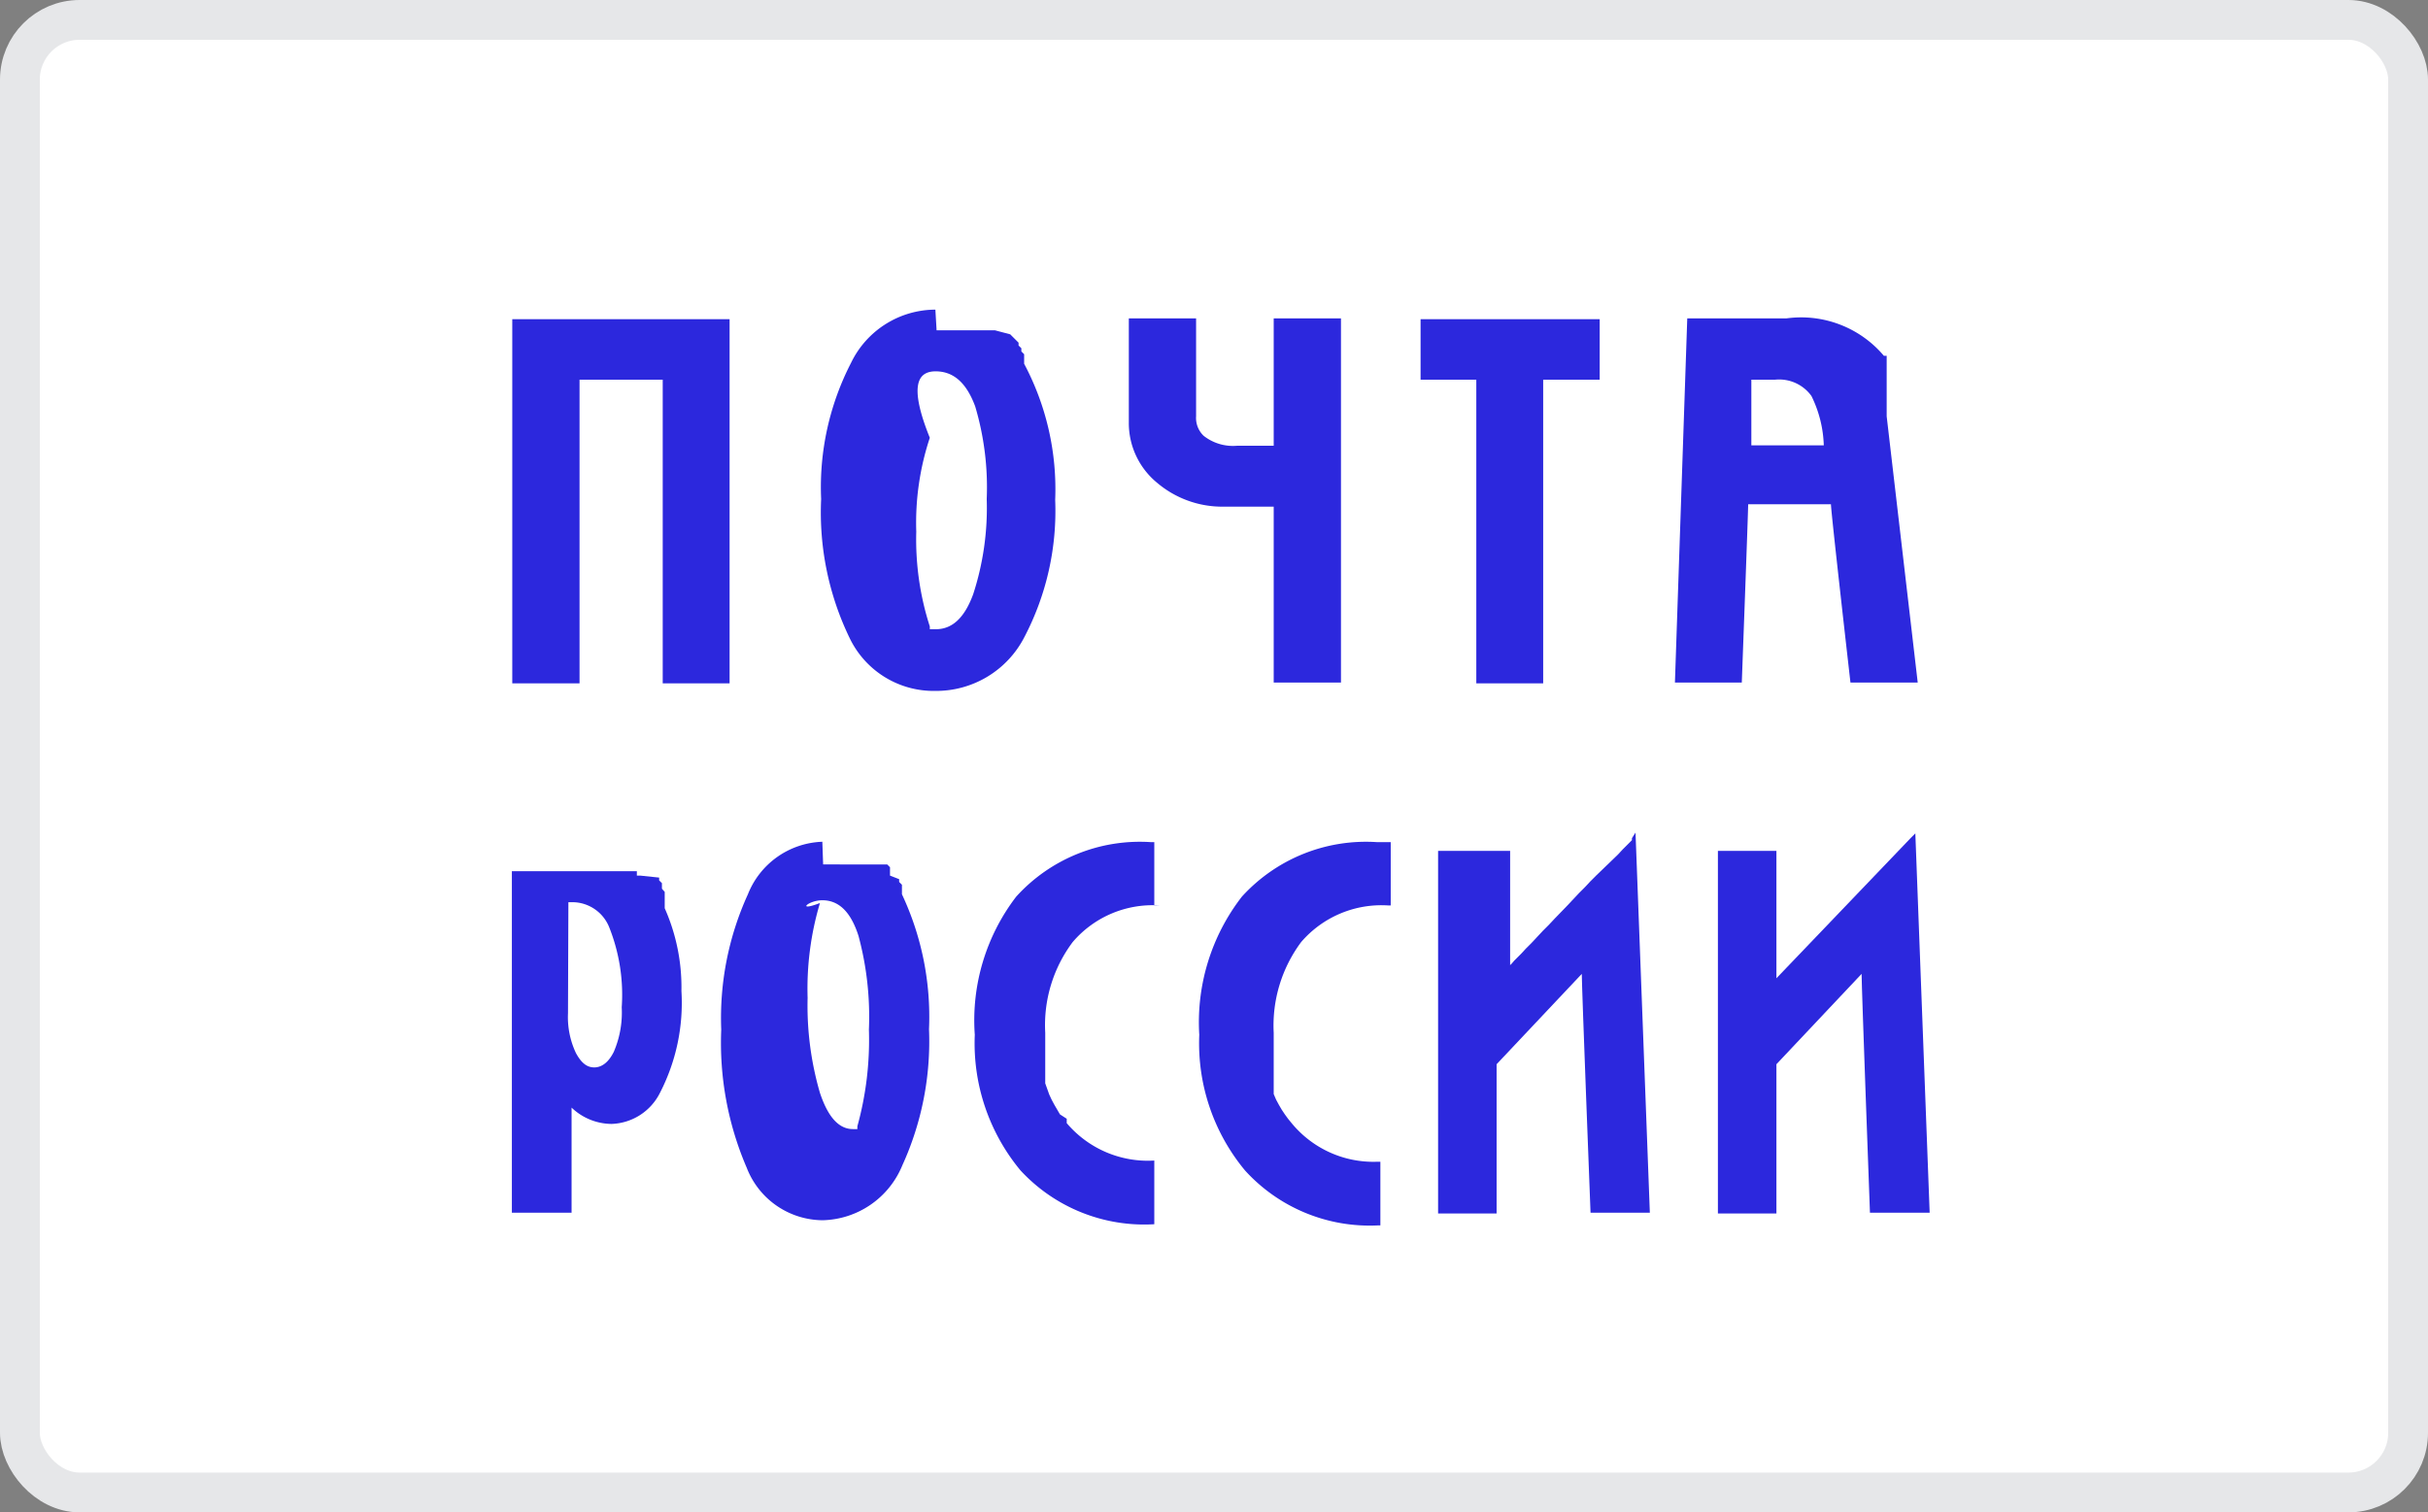
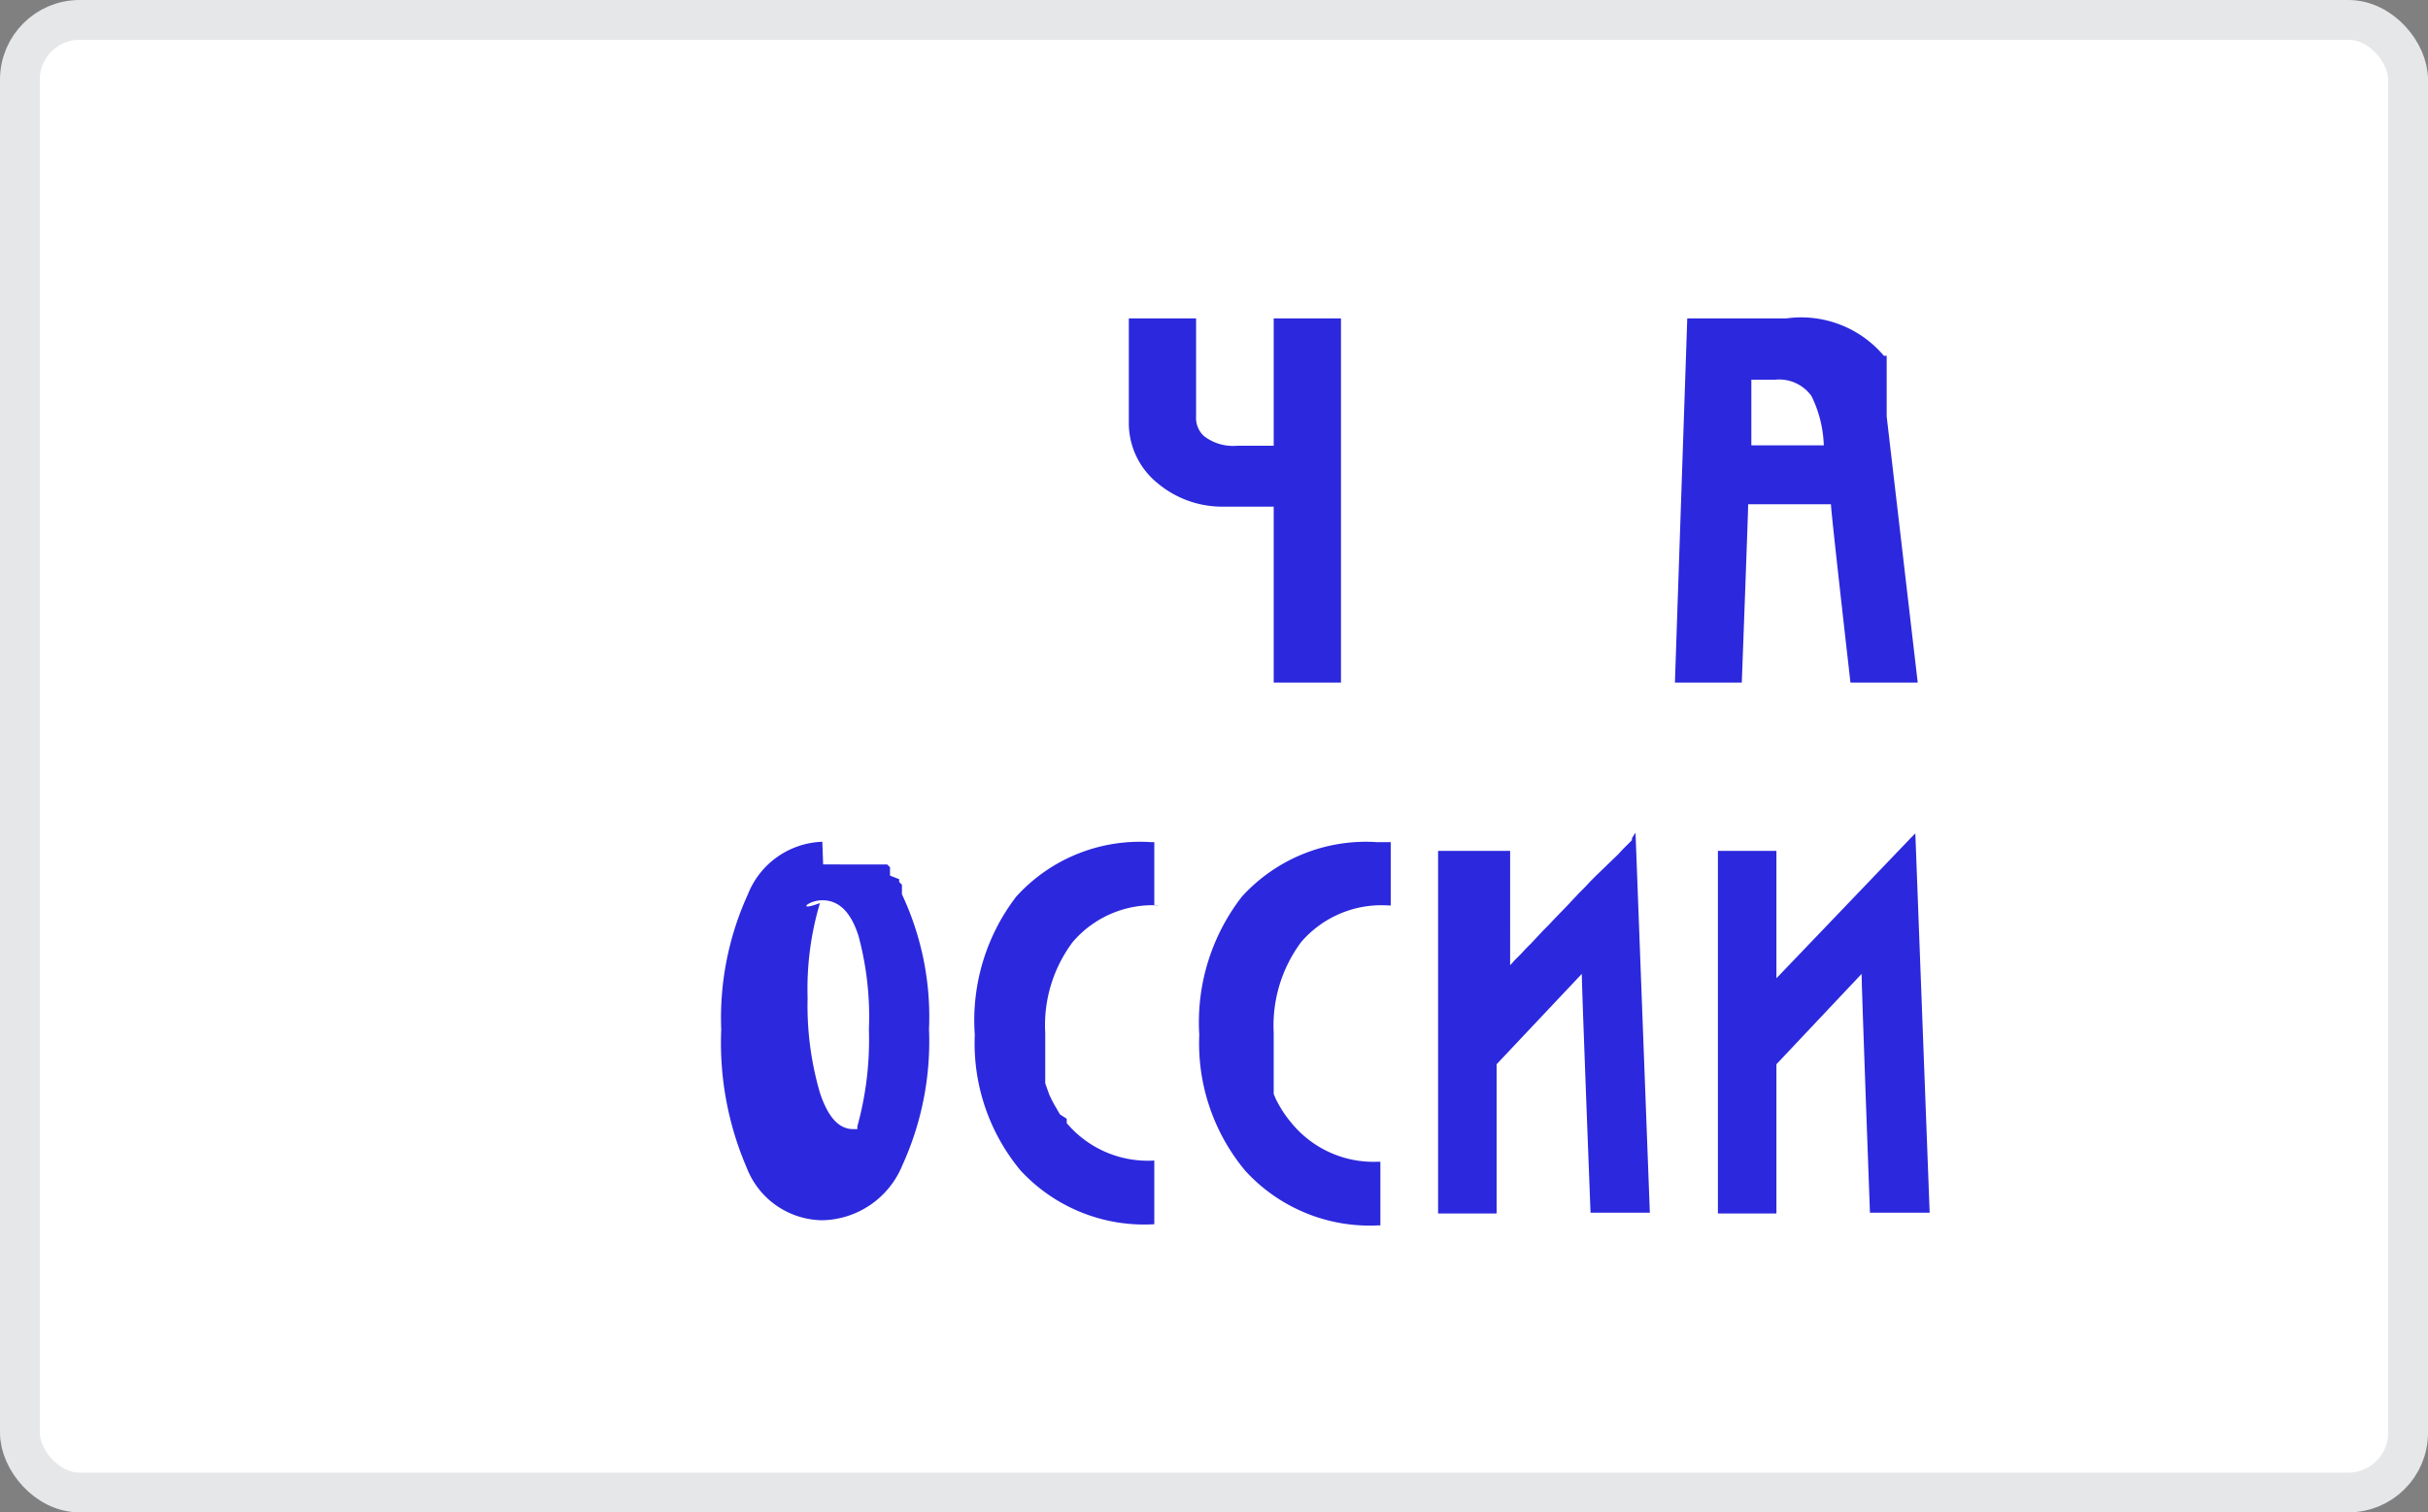
<svg xmlns="http://www.w3.org/2000/svg" viewBox="0 0 61 38">
  <rect x="0" y="0" width="61" height="38" fill="#808080" stroke="none" />
  <defs>
    <style>.cls-1{fill:#fff;}.cls-2{fill:none;stroke:#e6e7e9;}.cls-3{fill:#2c28dd;}</style>
  </defs>
  <title>Ресурс 8pochtaros</title>
  <g id="Слой_2" data-name="Слой 2">
    <g id="Слой_1-2" data-name="Слой 1">
      <rect class="cls-1" x="0.5" y="0.5" width="60" height="37" rx="1.5" ry="1.5" />
      <rect class="cls-2" x="0.5" y="0.5" width="60" height="37" rx="1.5" ry="1.5" />
-       <path id="path20" class="cls-3" d="M12.86,21.38v9.09h1.5V27.83a1.47,1.47,0,0,0,1,.41,1.41,1.41,0,0,0,1.22-.78,4.93,4.93,0,0,0,.54-2.56,4.9,4.9,0,0,0-.42-2.08l0-.1,0-.08,0-.08,0-.07,0-.08-.07-.08,0-.07,0-.07-.07-.07,0-.07L16.08,22,16,22,16,21.89l-.07,0-.07,0-.07,0-.08,0-.07,0-.07,0-.08,0-.08,0-.08,0-.08,0-.08,0-.08,0-.08,0-.1,0H14.8l-.1,0h-.08l-.1,0H12.86Zm1.42,1.29h.15a1,1,0,0,1,.88.64,4.58,4.58,0,0,1,.31,2,2.5,2.5,0,0,1-.2,1.12c-.13.26-.3.39-.49.39s-.33-.12-.46-.36a2.11,2.11,0,0,1-.2-1Z" />
      <path id="path26" class="cls-3" d="M48.12,20.94l-.12.12-3.37,3.52V21.38H43.16v9.11h1.47V26.74l2.14-2.27c0,.33.21,6,.21,6h1.5Z" />
      <path id="path28" class="cls-3" d="M41,21.06h0v0l0,0,0,0,0,0,0,0,0,0,0,0,0,0,0,0,0,0,0,.05-.05.05-.06.06-.12.12-.12.13L40.1,22l-.14.14-.14.15-.15.15-.15.16-.15.16-.31.32-.15.16-.15.15-.14.15-.14.15-.14.14-.12.13-.12.12-.06.06-.05.06-.05.05,0,.05,0,0,0,0,0,0,0,0,0,0,0,0,0,0,0,0h0V21.38H36.13v9.11H37.6V26.74l2.14-2.27c0,.33.22,6,.22,6h1.49l-.36-9.55Z" />
      <path id="path30" class="cls-3" d="M32.45,28.22l-.09-.11L32.28,28l-.08-.12-.07-.12-.07-.13L32,27.49,32,27.36l0-.14,0-.15,0-.14,0-.16,0-.16,0-.16v-.5a3.51,3.51,0,0,1,.69-2.28,2.66,2.66,0,0,1,2.18-.92h.07V21.16H34.6a4.21,4.21,0,0,0-3.4,1.37A5.15,5.15,0,0,0,30.13,26a5,5,0,0,0,1.15,3.41,4.23,4.23,0,0,0,3.33,1.38h.07v-1.6h-.07A2.66,2.66,0,0,1,32.45,28.22Z" />
      <path id="path34" class="cls-3" d="M20.66,21.15a2.09,2.09,0,0,0-1.87,1.32,7.48,7.48,0,0,0-.67,3.4,7.93,7.93,0,0,0,.64,3.47,2.06,2.06,0,0,0,1.91,1.32,2.22,2.22,0,0,0,2-1.38,7.5,7.5,0,0,0,.67-3.42,7.23,7.23,0,0,0-.68-3.39l0-.08,0-.08,0-.08-.07-.07,0-.07L22.36,22l0-.07,0-.07,0-.07-.07-.07,0,0-.07,0,0,0-.07,0,0,0-.07,0-.07,0-.07,0-.07,0-.07,0-.07,0-.07,0-.07,0-.08,0-.07,0-.08,0-.07,0H21l-.08,0-.08,0h-.16Zm0,1.47c.42,0,.72.3.91.9a7.82,7.82,0,0,1,.26,2.35,8.14,8.14,0,0,1-.29,2.43l0,.07,0,0,0,0,0,0,0,0,0,0,0,0,0,0,0,0,0,0,0,0,0,0,0,0,0,0,0,0,0,0,0,0,0,0,0,0,0,0,0,0,0,0,0,0,0,0h0l0,0,0,0h0l0,0h-.11c-.36,0-.63-.31-.83-.91a7.83,7.83,0,0,1-.31-2.39,7.52,7.52,0,0,1,.31-2.38C20,22.92,20.3,22.62,20.66,22.62Z" />
      <path id="path36" class="cls-3" d="M26.8,28.22l0-.05,0-.06L26.63,28l-.07-.12-.07-.12-.07-.13-.06-.13-.05-.14-.05-.14,0-.15,0-.14,0-.16,0-.16,0-.16v-.5a3.48,3.48,0,0,1,.69-2.28,2.64,2.64,0,0,1,2.18-.92H29V21.16h-.08a4.19,4.19,0,0,0-3.39,1.37A5.11,5.11,0,0,0,24.49,26a5,5,0,0,0,1.15,3.41A4.23,4.23,0,0,0,29,30.76H29v-1.6H29A2.67,2.67,0,0,1,26.8,28.22Z" />
-       <polygon id="polygon38" class="cls-3" points="12.87 8.02 12.87 17.17 14.56 17.17 14.56 9.54 16.65 9.54 16.65 17.17 18.33 17.17 18.33 8.02 12.87 8.02" />
-       <path id="path42" class="cls-3" d="M23.5,7.78a2.36,2.36,0,0,0-2.12,1.34,6.81,6.81,0,0,0-.75,3.42,7.24,7.24,0,0,0,.72,3.5,2.34,2.34,0,0,0,2.15,1.32A2.49,2.49,0,0,0,25.74,16a6.83,6.83,0,0,0,.77-3.44,6.71,6.71,0,0,0-.78-3.42l0-.08,0-.08,0-.08-.07-.07,0-.08-.07-.07,0-.07-.07-.07-.07-.07,0,0-.07-.07L25,8.3l-.07,0-.07,0-.08,0-.07,0-.07,0-.07,0-.08,0-.07,0-.08,0-.08,0-.07,0-.08,0-.08,0-.08,0-.08,0-.08,0h-.18l-.08,0Zm0,1.55c.46,0,.78.29,1,.88a7.13,7.13,0,0,1,.29,2.33,7,7,0,0,1-.34,2.39c-.22.6-.53.88-.94.88h-.15l0,0,0,0h0l0,0,0,0,0,0,0,0,0,0,0,0,0,0,0,0,0,0,0,0,0,0,0,0,0,0,0,0,0,0,0,0,0,0,0,0,0,0,0,0,0-.07,0,0,0,0,0,0,0,0a7.12,7.12,0,0,1-.34-2.38,6.79,6.79,0,0,1,.34-2.36C22.8,9.61,23.1,9.33,23.51,9.33Z" />
-       <polygon id="polygon44" class="cls-3" points="35.69 8.02 35.69 9.54 37.09 9.54 37.09 17.17 38.77 17.17 38.77 9.54 40.19 9.54 40.19 8.02 35.69 8.02" />
      <path id="path46" class="cls-3" d="M32,11.2h-.92a1.19,1.19,0,0,1-.84-.25.62.62,0,0,1-.19-.49V8H28.36v2.61a1.94,1.94,0,0,0,.71,1.52,2.53,2.53,0,0,0,1.69.6H32v4.42h1.69V8H32Z" />
      <path id="path50" class="cls-3" d="M42.39,8l-.31,9.15h1.68s.16-4.28.16-4.48H46c0,.19.49,4.48.49,4.48h1.69l-.78-6.69v-.24l0-.08v-.08l0-.07V9.93l0-.07,0-.08,0-.07,0-.07,0-.07,0-.07,0-.07,0-.07,0-.07,0-.07,0,0,0-.07,0,0,0-.07,0,0,0,0,0-.07,0,0,0-.07,0,0,0,0,0,0,0,0,0,0-.07,0A2.72,2.72,0,0,0,44.88,8ZM44,9.54h.6a1,1,0,0,1,.91.41,3,3,0,0,1,.31,1.24H44v-.26l0,0v-.65l0-.07V9.69l0,0V9.54Z" />
    </g>
  </g>
</svg>